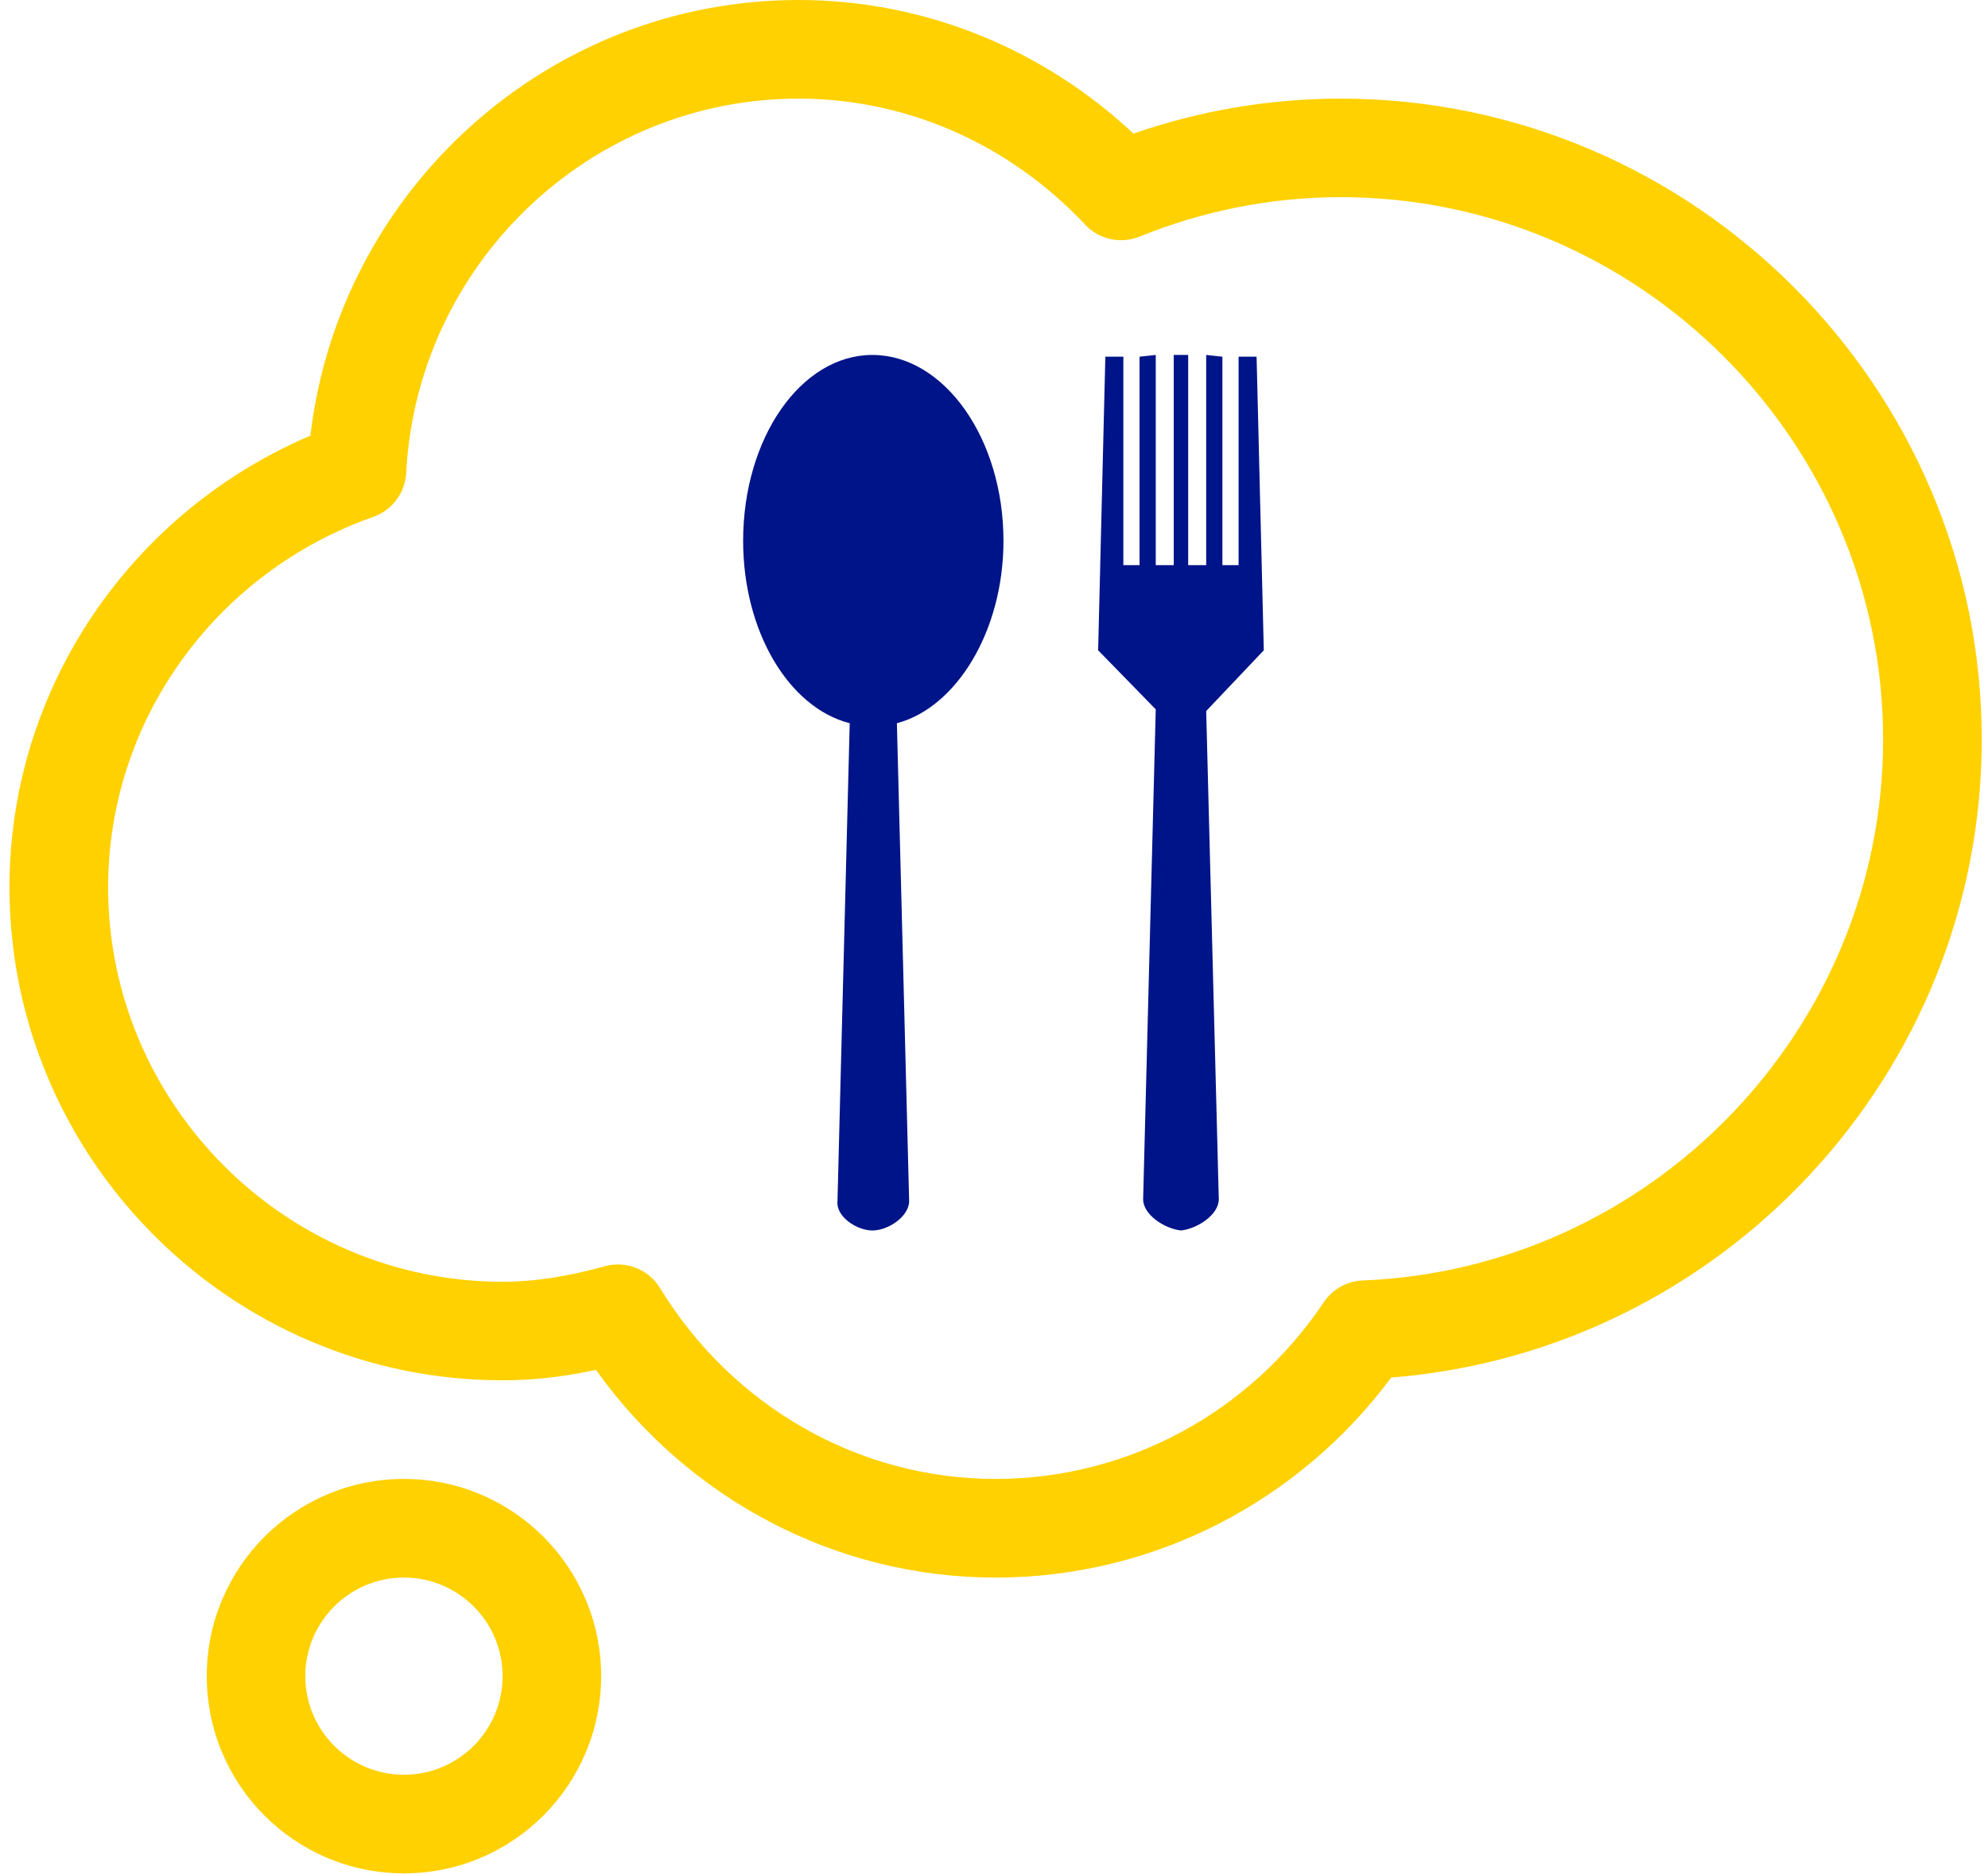
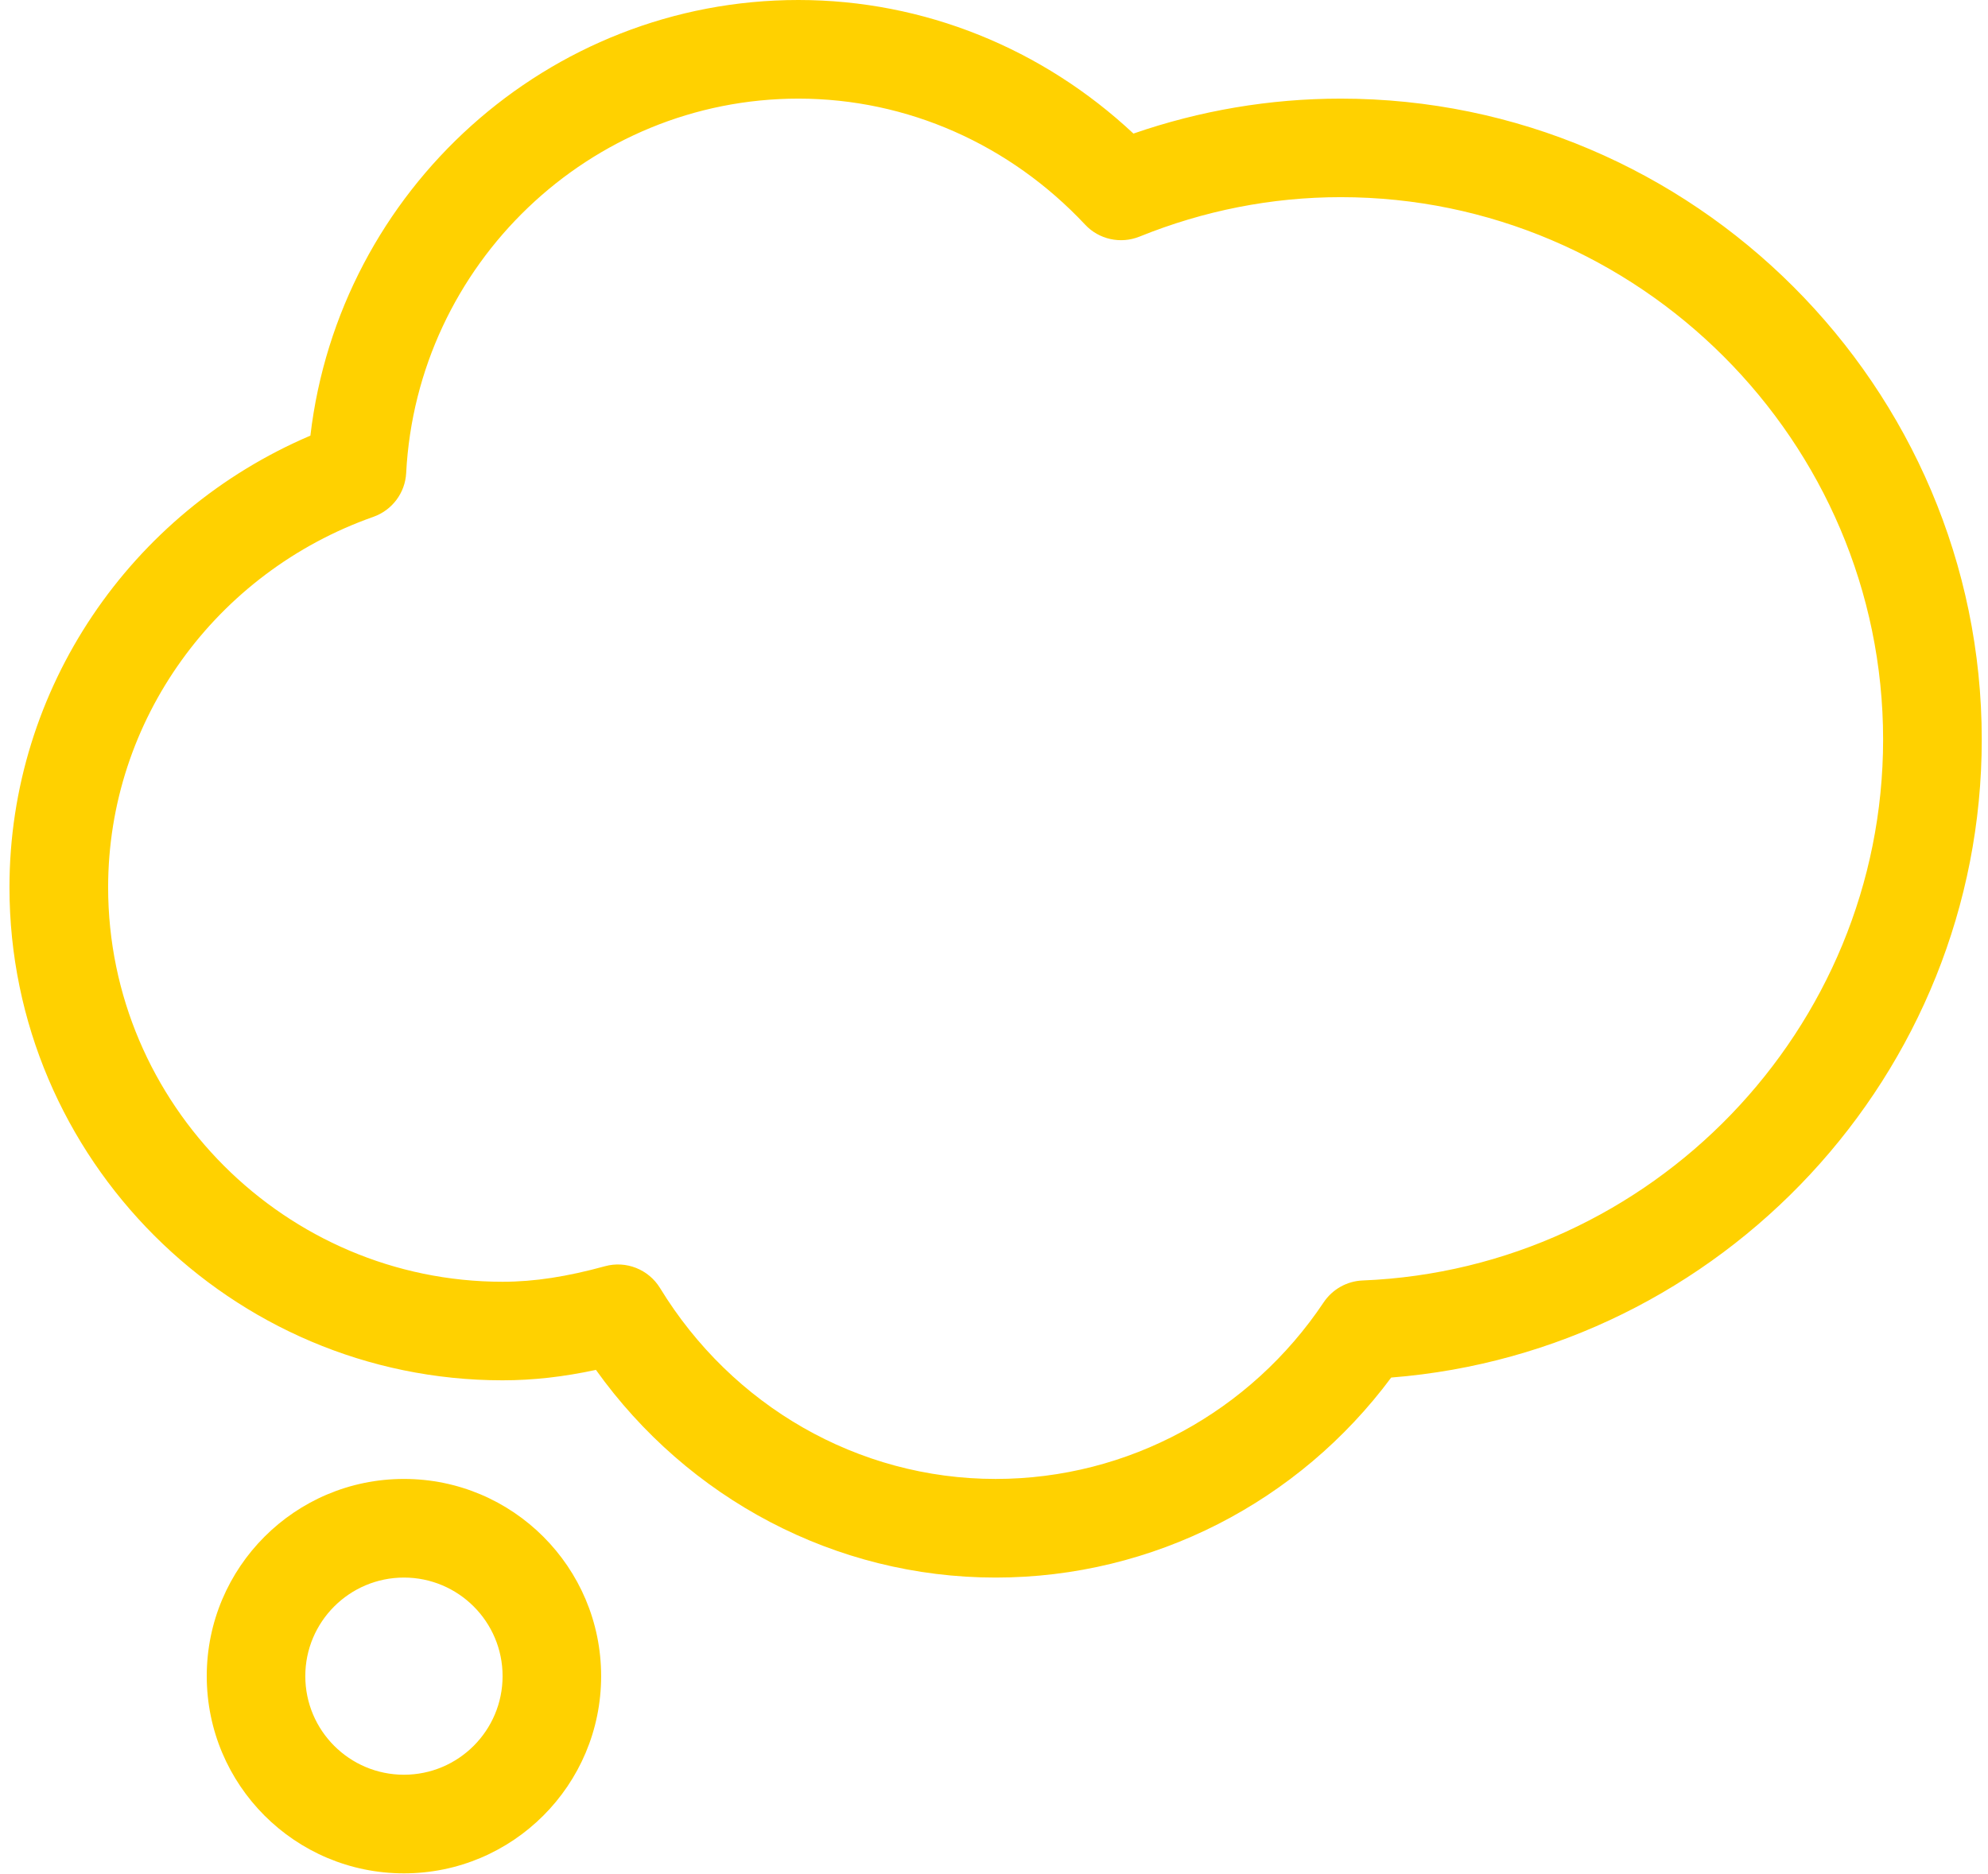
<svg xmlns="http://www.w3.org/2000/svg" width="105px" height="99px" viewBox="0 0 105 99" version="1.1">
  <title>Icon_Hunger</title>
  <g id="EN" stroke="none" stroke-width="1" fill="none" fill-rule="evenodd">
    <g id="7.2:-Managing-Diabetes---SPOTLIGHT-ON-HYPOGLYCEMIA" transform="translate(-897, -1344)">
      <g id="Key-times-to-scan:" transform="translate(92, 1013)">
        <g id="Group-11" transform="translate(87, 331)">
          <g id="Group-8" transform="translate(699, 0)">
            <g id="Icon_Hunger" transform="translate(19.5, 0)">
              <path d="M31.25,88.54 C31.25,94.293 26.587,98.96 20.835,98.96 C15.082,98.96 10.42,94.293 10.42,88.54 C10.42,82.793 15.082,78.125 20.835,78.125 C26.587,78.125 31.25,82.793 31.25,88.54 L31.25,88.54 Z M26.045,88.54 C26.045,85.669 23.711,83.335 20.835,83.335 C17.959,83.335 15.625,85.669 15.625,88.54 C15.625,91.416 17.959,93.75 20.835,93.75 C23.711,93.75 26.045,91.416 26.045,88.54 L26.045,88.54 Z M98.96,39.062 C98.96,23.315 86.065,10.415 70.312,10.415 C66.655,10.415 63.076,11.127 59.682,12.5 C58.686,12.9 57.544,12.651 56.811,11.865 C52.856,7.646 47.441,5.21 41.67,5.21 C30.65,5.21 21.524,13.96 20.953,24.985 C20.899,26.04 20.21,26.953 19.215,27.304 C10.904,30.234 5.211,38.031 5.211,46.874 C5.211,58.325 14.59,67.709 26.046,67.709 C27.735,67.709 29.459,67.436 31.451,66.889 C32.569,66.581 33.756,67.055 34.361,68.041 C38.155,74.252 44.8,78.125 52.086,78.125 C59.097,78.125 65.549,74.575 69.41,68.799 C69.874,68.105 70.64,67.675 71.47,67.641 C86.739,67.026 98.96,54.37 98.96,39.062 Z M70.312,5.21 C88.94,5.21 104.17,20.435 104.17,39.062 C104.17,56.734 90.425,71.391 72.979,72.769 C68.101,79.336 60.415,83.335 52.085,83.335 C43.604,83.335 35.825,79.155 30.976,72.364 C29.277,72.73 27.666,72.915 26.045,72.915 C11.714,72.915 7.10542736e-15,61.206 7.10542736e-15,46.875 C7.10542736e-15,36.373 6.391,27.065 15.894,23.012 C17.416,10.044 28.438,3.55271368e-15 41.67,3.55271368e-15 C48.315,3.55271368e-15 54.575,2.574 59.365,7.056 C62.88,5.84 66.561,5.21 70.311,5.21 L70.312,5.21 Z" id="Fill-1" fill="#FFD100" />
-               <path d="M45.578,18.75 C49.361,18.75 52.5,23.154 52.5,28.569 C52.5,33.34 50.008,37.379 46.871,38.204 L47.518,63.44 C47.518,64.265 46.411,65 45.579,65 C44.748,65 43.64,64.265 43.733,63.44 L44.379,38.204 C41.15,37.379 38.75,33.34 38.75,28.569 C38.75,23.154 41.795,18.75 45.578,18.75 Z M57.881,18.842 L58.832,18.842 L58.832,29.854 L59.688,29.854 L59.688,18.842 L60.543,18.75 L60.543,29.854 L61.494,29.854 L61.494,18.75 L62.256,18.75 L62.256,29.854 L63.207,29.854 L63.207,18.75 L64.063,18.842 L64.063,29.854 L64.918,29.854 L64.918,18.842 L65.869,18.842 L66.25,34.351 L63.207,37.562 L63.873,63.349 C63.873,64.175 62.732,64.91 61.875,65 C61.02,64.908 59.877,64.175 59.877,63.349 L60.543,37.472 L57.5,34.351 L57.881,18.842 Z" id="Combined-Shape" fill="#001489" />
            </g>
          </g>
        </g>
      </g>
    </g>
  </g>
</svg>